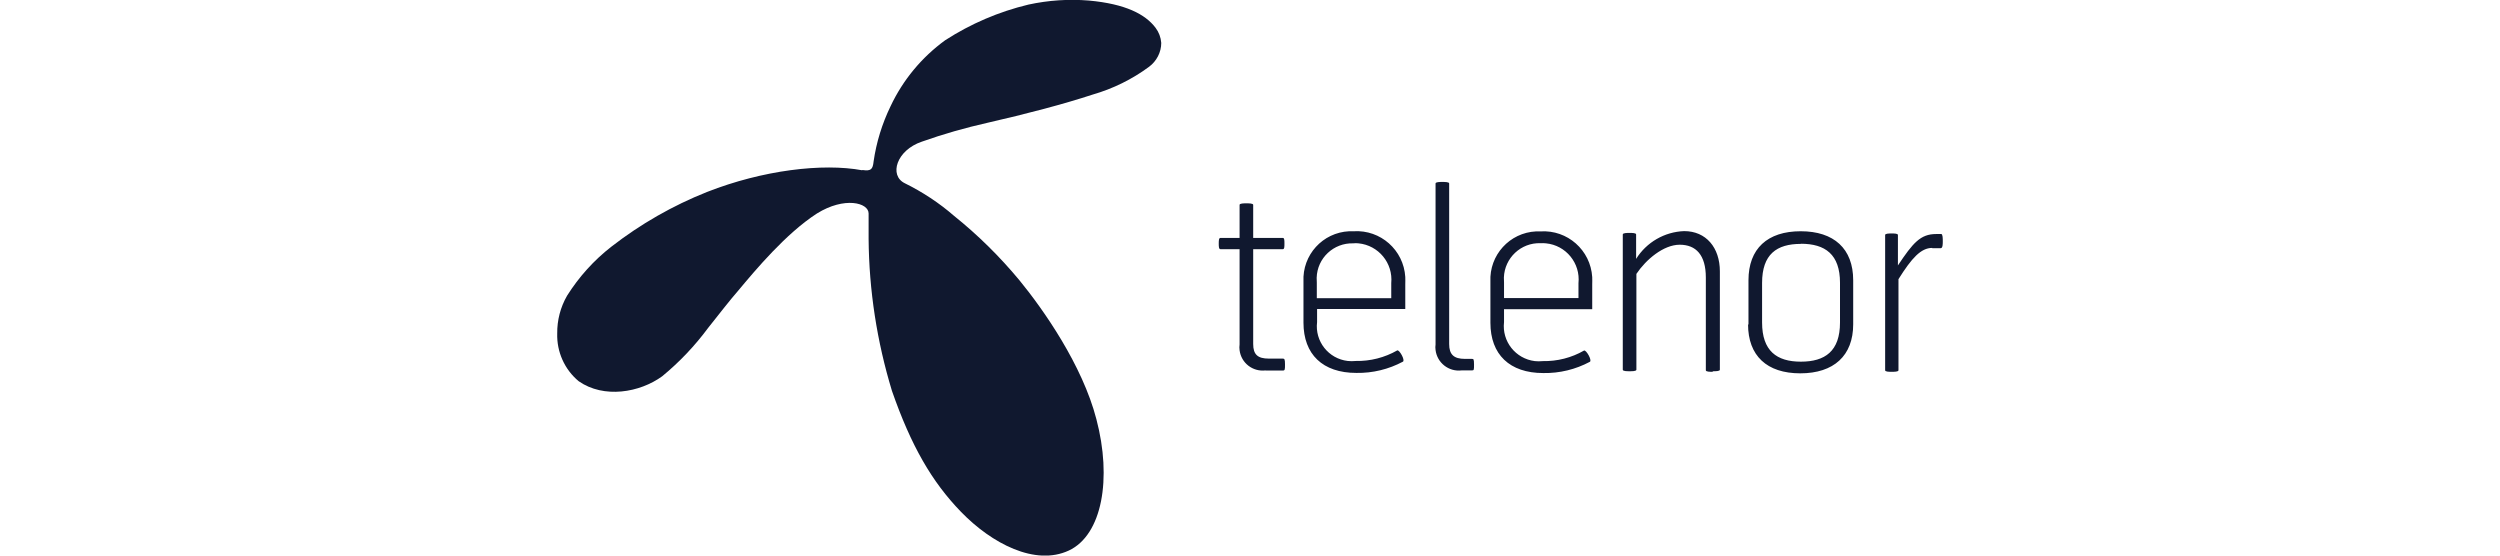
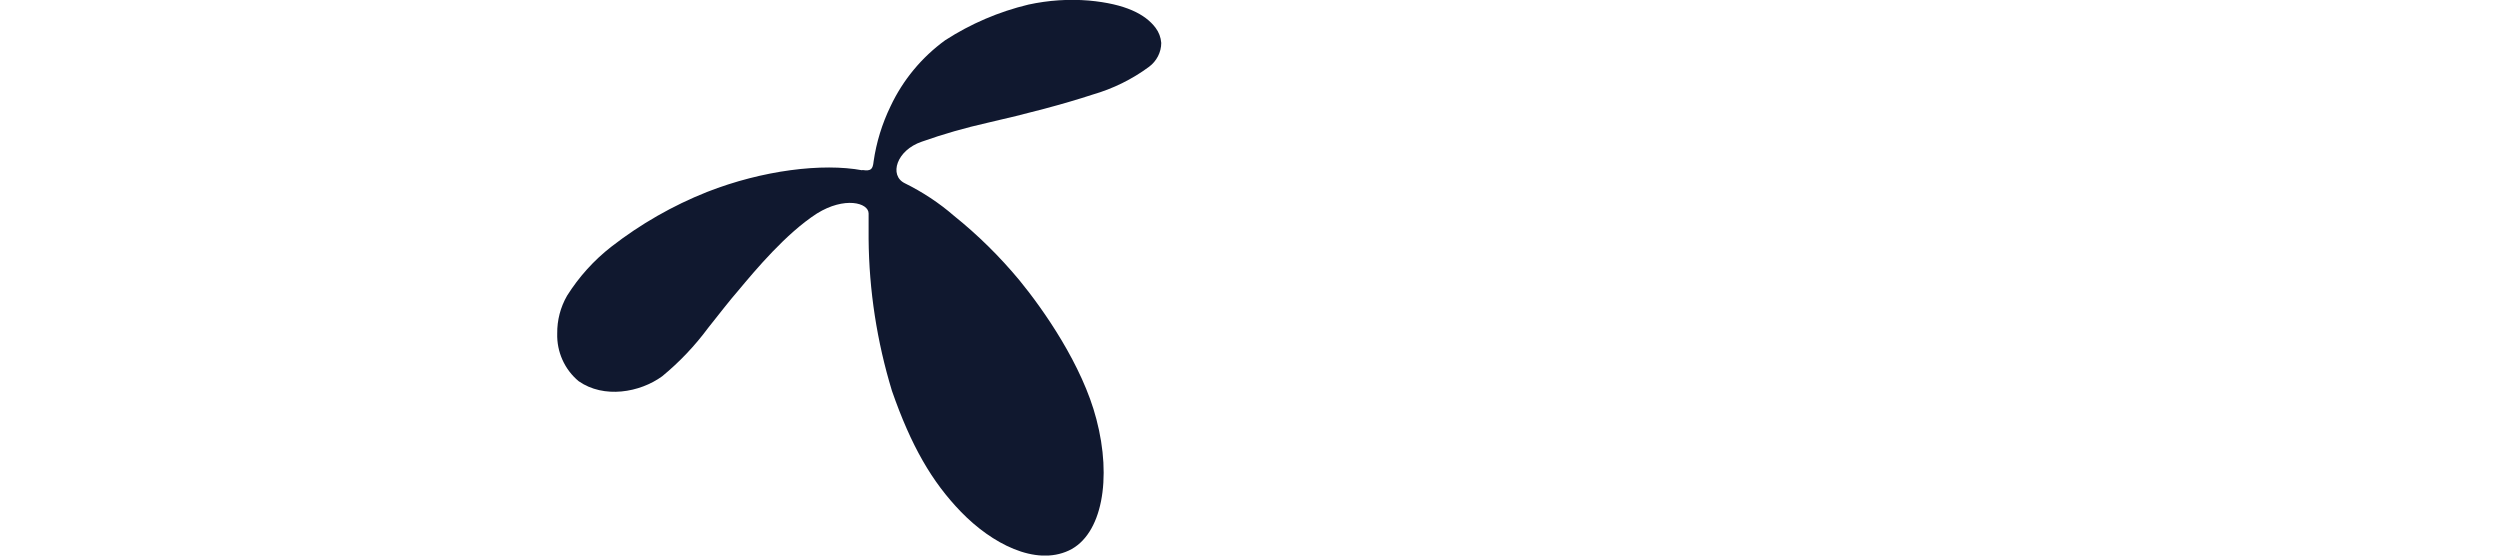
<svg xmlns="http://www.w3.org/2000/svg" id="Layer_1" viewBox="0 0 180 40">
  <defs>
    <style>
      .cls-1 {
        fill: #10182f;
      }
    </style>
  </defs>
  <path class="cls-1" d="M62.09,12.24c.62.09.75-.04.81-.62.2-1.38.61-2.71,1.22-3.97.89-1.89,2.24-3.52,3.93-4.75,1.84-1.19,3.87-2.06,6-2.57,1.43-.31,2.89-.41,4.35-.29,2.63.24,4.06.98,4.8,1.96.24.32.38.69.41,1.09,0,.68-.34,1.32-.88,1.72-1.22.9-2.6,1.58-4.06,2-2.03.67-4.8,1.4-7.57,2.03-1.6.36-3.18.81-4.73,1.36-1.83.62-2.37,2.43-1.23,2.99,1.28.63,2.48,1.42,3.55,2.35,1.72,1.38,3.3,2.94,4.71,4.64,1.72,2.1,4.53,6.1,5.54,10,1.13,4.28.42,8.34-1.99,9.46s-5.53-.49-7.76-2.79c-2.1-2.17-3.59-4.75-4.97-8.71-1.08-3.55-1.65-7.23-1.68-10.94v-1.83c0-.78-1.74-1.23-3.72,0-2.23,1.44-4.42,4.06-5.68,5.57-.57.65-1.32,1.62-2.14,2.65-.96,1.3-2.07,2.47-3.32,3.5-1.62,1.18-4.2,1.62-6.01.36-1.02-.84-1.59-2.12-1.55-3.44-.01-.95.23-1.89.71-2.72.85-1.35,1.93-2.55,3.19-3.53,2.1-1.63,4.42-2.96,6.89-3.94,4-1.57,8.32-2.09,11.17-1.56h0Z" />
-   <path class="cls-1" d="M91.12,26.67c-.92.11-1.75-.53-1.87-1.45-.02-.14-.02-.28,0-.42v-6.86h-1.38c-.12,0-.12-.22-.12-.4s0-.41.12-.41h1.38v-2.38c0-.11.31-.11.49-.11s.49,0,.49.11v2.38h2.14c.11,0,.11.19.11.41s0,.4-.11.4h-2.14v6.83c0,.76.33,1.05,1.13,1.05h1c.12,0,.16.04.16.41s0,.45-.16.45h-1.23ZM139.12,17.85c-.81,0-1.47.72-2.43,2.25v6.56c0,.11-.31.11-.49.11s-.47,0-.47-.11v-9.74c0-.11.28-.11.47-.11s.45,0,.45.11v2.19c1.08-1.62,1.62-2.26,2.75-2.26h.37c.11,0,.11.34.11.53s0,.49-.15.49h-.61ZM125.89,23.37v-3.19c0-2.28,1.37-3.53,3.76-3.53s3.78,1.25,3.78,3.53v3.17c0,2.26-1.4,3.53-3.81,3.53s-3.76-1.27-3.76-3.53l.02.02ZM129.66,17.56c-1.74,0-2.79.75-2.79,2.81v2.85c0,2.04,1.05,2.82,2.79,2.82s2.82-.75,2.82-2.82v-2.86c0-2.04-1.06-2.81-2.82-2.81v.02ZM123.31,26.77c-.19,0-.49,0-.49-.11v-6.68c0-1.62-.71-2.36-1.88-2.36s-2.43,1.07-3.12,2.1v6.9c0,.11-.31.11-.49.11s-.49,0-.49-.11v-9.74c0-.11.31-.11.49-.11s.47,0,.47.11v1.76c.75-1.2,2.05-1.95,3.46-2,1.57,0,2.57,1.18,2.57,2.9v7.08c0,.11-.31.11-.49.11l-.04.03ZM108.29,22.25v.94c-.16,1.39.83,2.64,2.22,2.81.19.02.38.02.57,0,1.04.02,2.07-.24,2.97-.76.15-.07.6.71.42.81-1.03.55-2.18.83-3.35.81-2.43,0-3.81-1.34-3.81-3.62v-2.96c-.09-1.91,1.38-3.53,3.29-3.62.11,0,.21,0,.32,0,1.94-.12,3.6,1.35,3.72,3.29.01.18,0,.36,0,.53v1.78h-6.34ZM113.65,20.39c.15-1.44-.9-2.73-2.34-2.87-.13-.01-.26-.02-.39-.01-1.41-.05-2.59,1.06-2.64,2.47,0,.12,0,.24.01.36v1.12h5.36s0-1.06,0-1.06ZM105.23,26.67c-.92.11-1.76-.55-1.87-1.47-.02-.13-.02-.26,0-.4v-11.59c0-.11.31-.11.49-.11s.49,0,.49.11v11.56c0,.76.34,1.07,1.14,1.07h.49c.12,0,.16,0,.16.4s0,.43-.16.43h-.75ZM94.83,22.25v.94c-.17,1.38.82,2.64,2.21,2.8.19.02.39.02.58,0,1.04.02,2.07-.24,2.98-.76.15-.07.59.71.41.81-1.03.55-2.18.83-3.35.81-2.43,0-3.81-1.34-3.81-3.62v-2.96c-.09-1.91,1.38-3.53,3.29-3.62.11,0,.21,0,.32,0,1.94-.12,3.6,1.35,3.72,3.29.01.18,0,.36,0,.53v1.78h-6.34ZM100.17,20.39c.14-1.45-.92-2.73-2.36-2.87-.13-.01-.25-.02-.38,0-1.41-.04-2.59,1.06-2.63,2.48,0,.12,0,.23.01.35v1.12h5.36v-1.06Z" />
</svg>